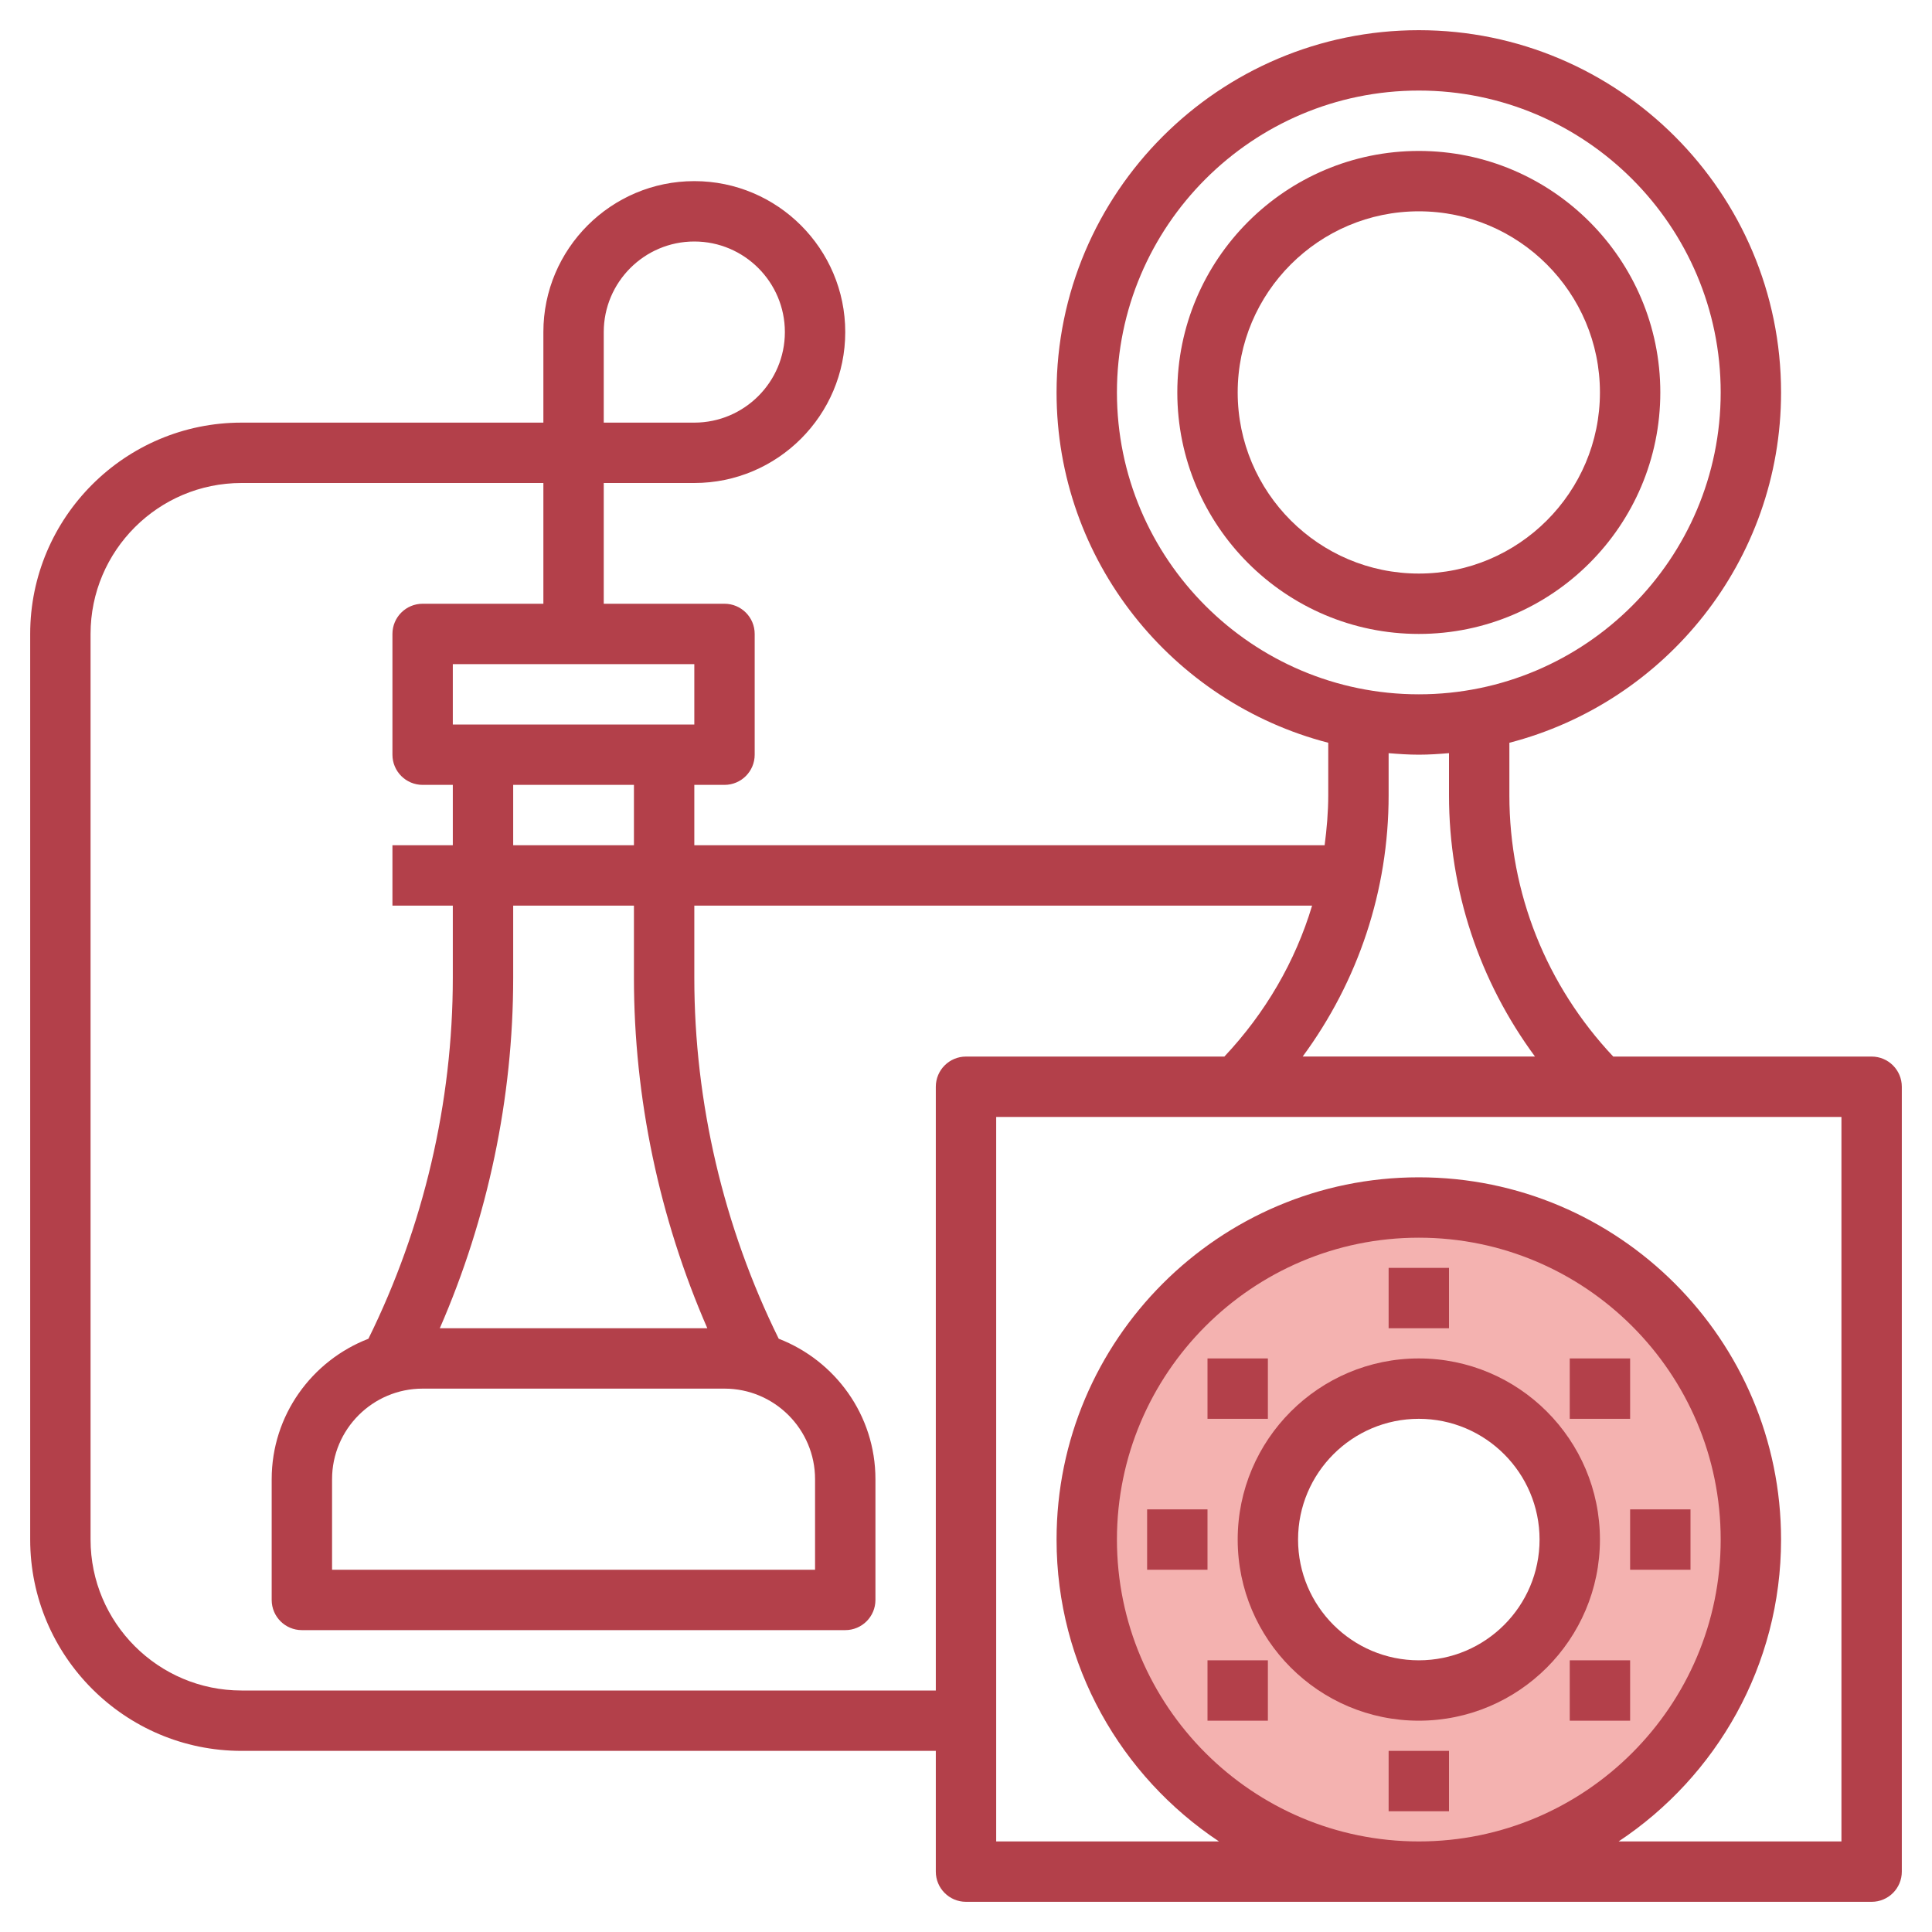
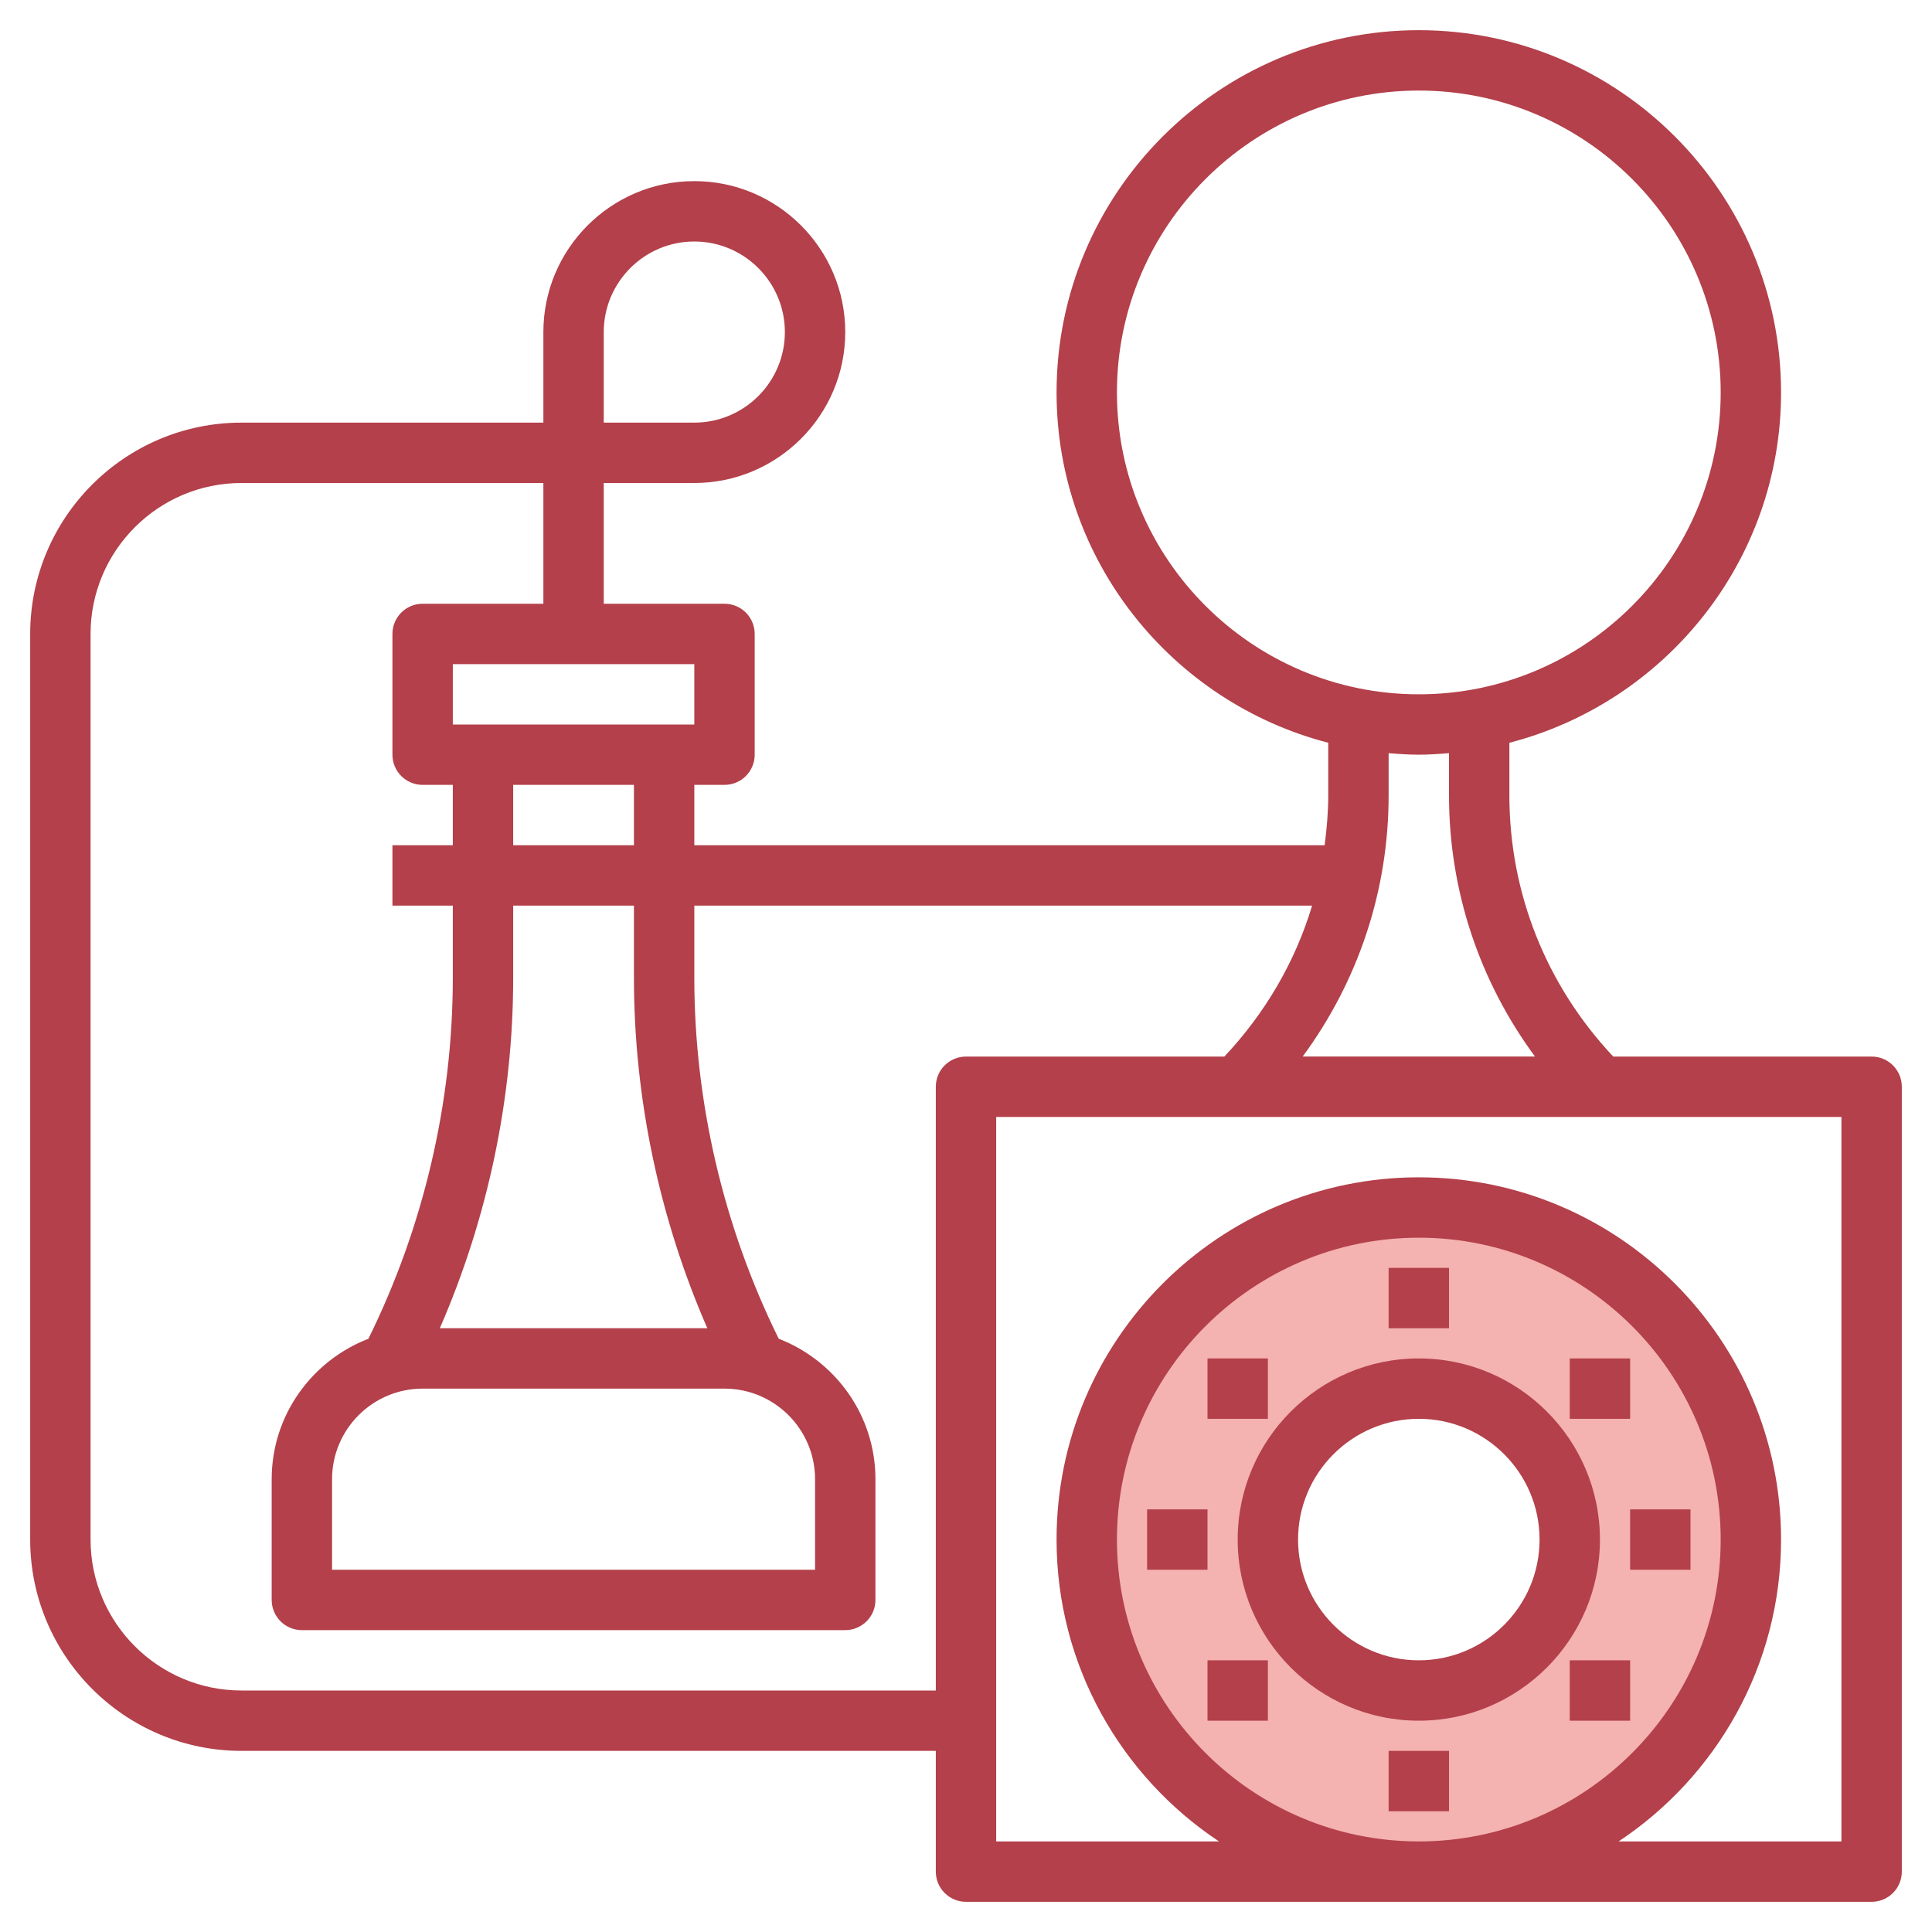
<svg xmlns="http://www.w3.org/2000/svg" id="Layer_3" height="512" viewBox="0 0 64 64" width="512">
  <path d="m47 40c-6.075 0-11 4.925-11 11s4.925 11 11 11 11-4.925 11-11-4.925-11-11-11zm0 16c-2.761 0-5-2.239-5-5s2.239-5 5-5 5 2.239 5 5-2.239 5-5 5z" fill="#f4b2b0" />
  <g fill="#b3404a">
    <path d="m46 42h2v2h-2z" />
    <path d="m46 58h2v2h-2z" />
    <path d="m54 50h2v2h-2z" />
    <path d="m38 50h2v2h-2z" />
    <path d="m52 45h2v2h-2z" />
    <path d="m40 55h2v2h-2z" />
    <path d="m40 45h2v2h-2z" />
    <path d="m52 55h2v2h-2z" />
    <path d="m47 45c-3.309 0-6 2.691-6 6s2.691 6 6 6 6-2.691 6-6-2.691-6-6-6zm0 10c-2.206 0-4-1.794-4-4s1.794-4 4-4 4 1.794 4 4-1.794 4-4 4z" />
    <path d="m62 35h-8.559c-2.215-2.355-3.441-5.409-3.441-8.657v-1.738c5.167-1.337 9-6.026 9-11.605 0-6.617-5.383-12-12-12s-12 5.383-12 12c0 5.58 3.833 10.268 9 11.605v1.738c0 .56-.049 1.111-.12 1.657h-20.88v-2h1c.552 0 1-.447 1-1v-4c0-.553-.448-1-1-1h-4v-4h3c2.757 0 5-2.243 5-5s-2.243-5-5-5-5 2.243-5 5v3h-10c-3.86 0-7 3.141-7 7v30c0 3.859 3.14 7 7 7h23v4c0 .553.448 1 1 1h30c.552 0 1-.447 1-1v-26c0-.553-.448-1-1-1zm-42-24c0-1.654 1.346-3 3-3s3 1.346 3 3-1.346 3-3 3h-3zm17 2c0-5.514 4.486-10 10-10s10 4.486 10 10-4.486 10-10 10-10-4.486-10-10zm10 12c.338 0 .669-.023 1-.051v1.393c0 3.16 1.008 6.159 2.848 8.657h-7.695c1.839-2.497 2.847-5.496 2.847-8.656v-1.393c.331.027.662.05 1 .05zm-26 3h-4v-2h4zm-7 18h10c1.654 0 3 1.346 3 3v3h-16v-3c0-1.654 1.346-3 3-3zm.569-2c1.591-3.649 2.431-7.631 2.431-11.61v-2.39h4v2.39c0 3.979.84 7.962 2.431 11.61zm8.431-20h-8v-2h8zm8 12v20h-23c-2.757 0-5-2.243-5-5v-30c0-2.757 2.243-5 5-5h10v4h-4c-.552 0-1 .447-1 1v4c0 .553.448 1 1 1h1v2h-2v2h2v2.39c0 4.127-.969 8.258-2.796 11.958-1.87.724-3.204 2.53-3.204 4.652v4c0 .553.448 1 1 1h18c.552 0 1-.447 1-1v-4c0-2.122-1.334-3.928-3.204-4.653-1.827-3.7-2.796-7.831-2.796-11.957v-2.39h20.465c-.557 1.855-1.548 3.556-2.906 5h-8.559c-.552 0-1 .447-1 1zm30 25h-7.381c3.239-2.151 5.381-5.828 5.381-10 0-6.617-5.383-12-12-12s-12 5.383-12 12c0 4.172 2.142 7.849 5.381 10h-7.381v-24h28zm-14 0c-5.514 0-10-4.486-10-10s4.486-10 10-10 10 4.486 10 10-4.486 10-10 10z" />
-     <path d="m55 13c0-4.411-3.589-8-8-8s-8 3.589-8 8 3.589 8 8 8 8-3.589 8-8zm-14 0c0-3.309 2.691-6 6-6s6 2.691 6 6-2.691 6-6 6-6-2.691-6-6z" />
  </g>
</svg>